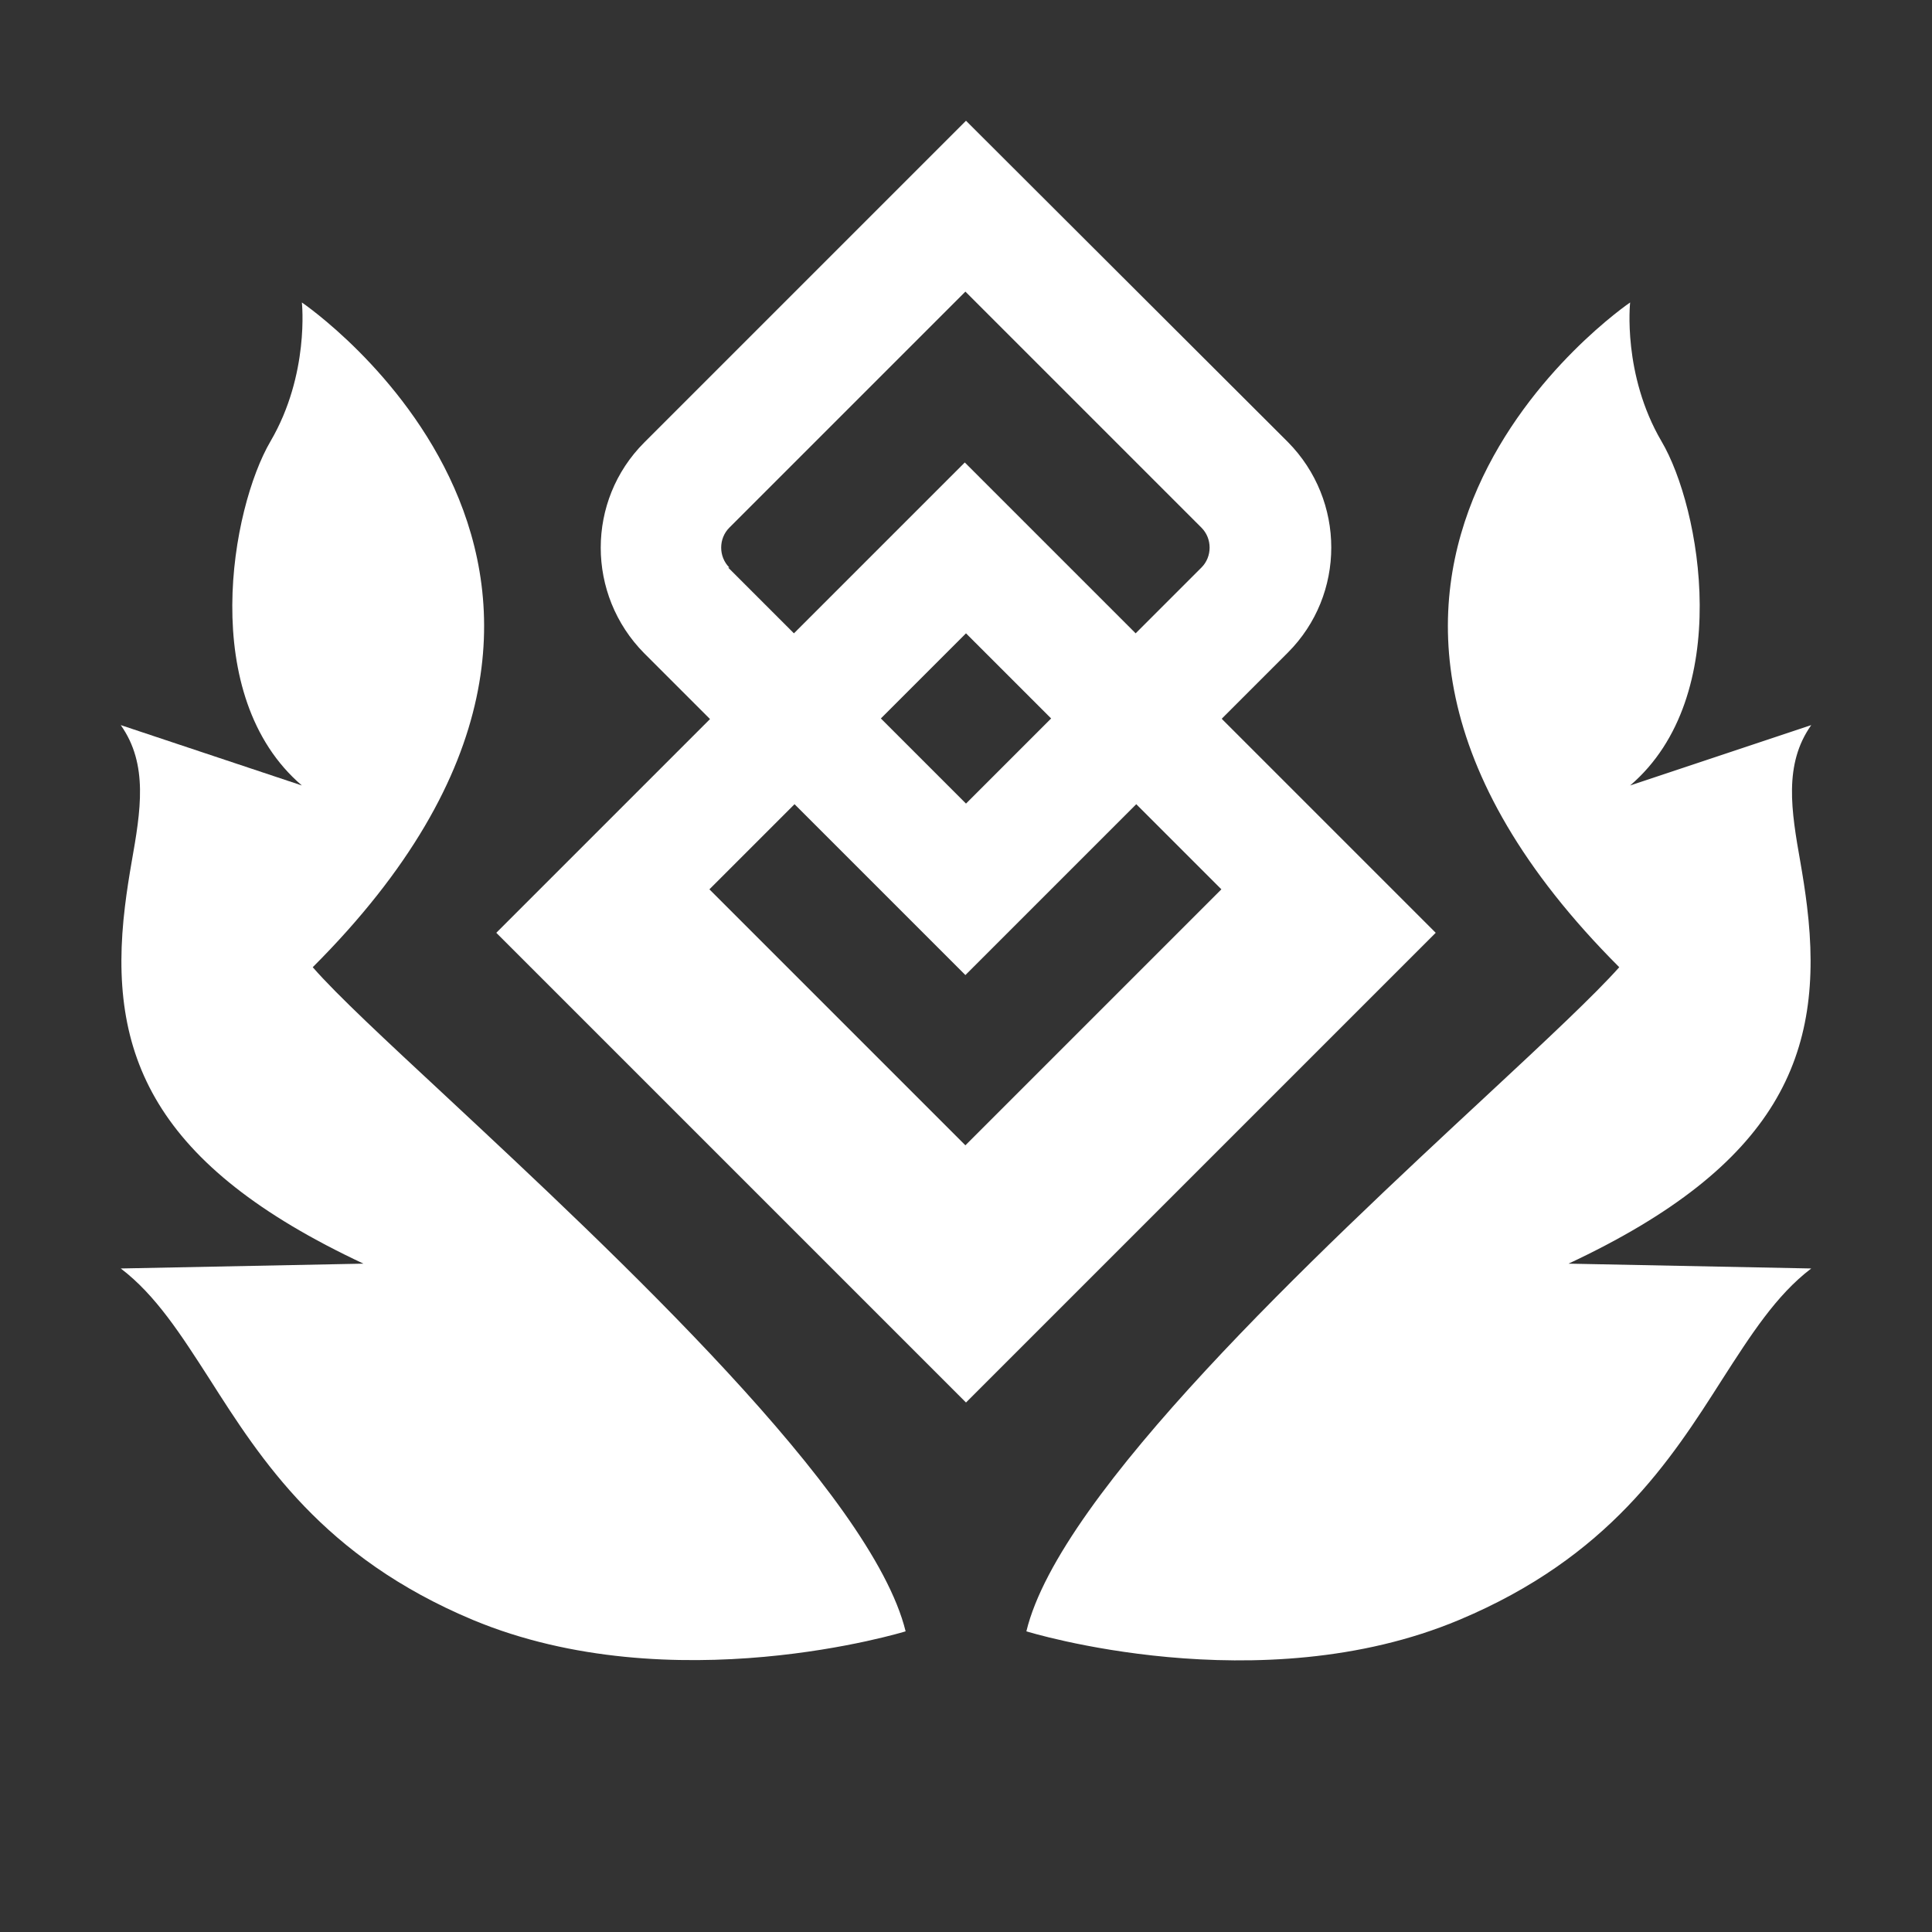
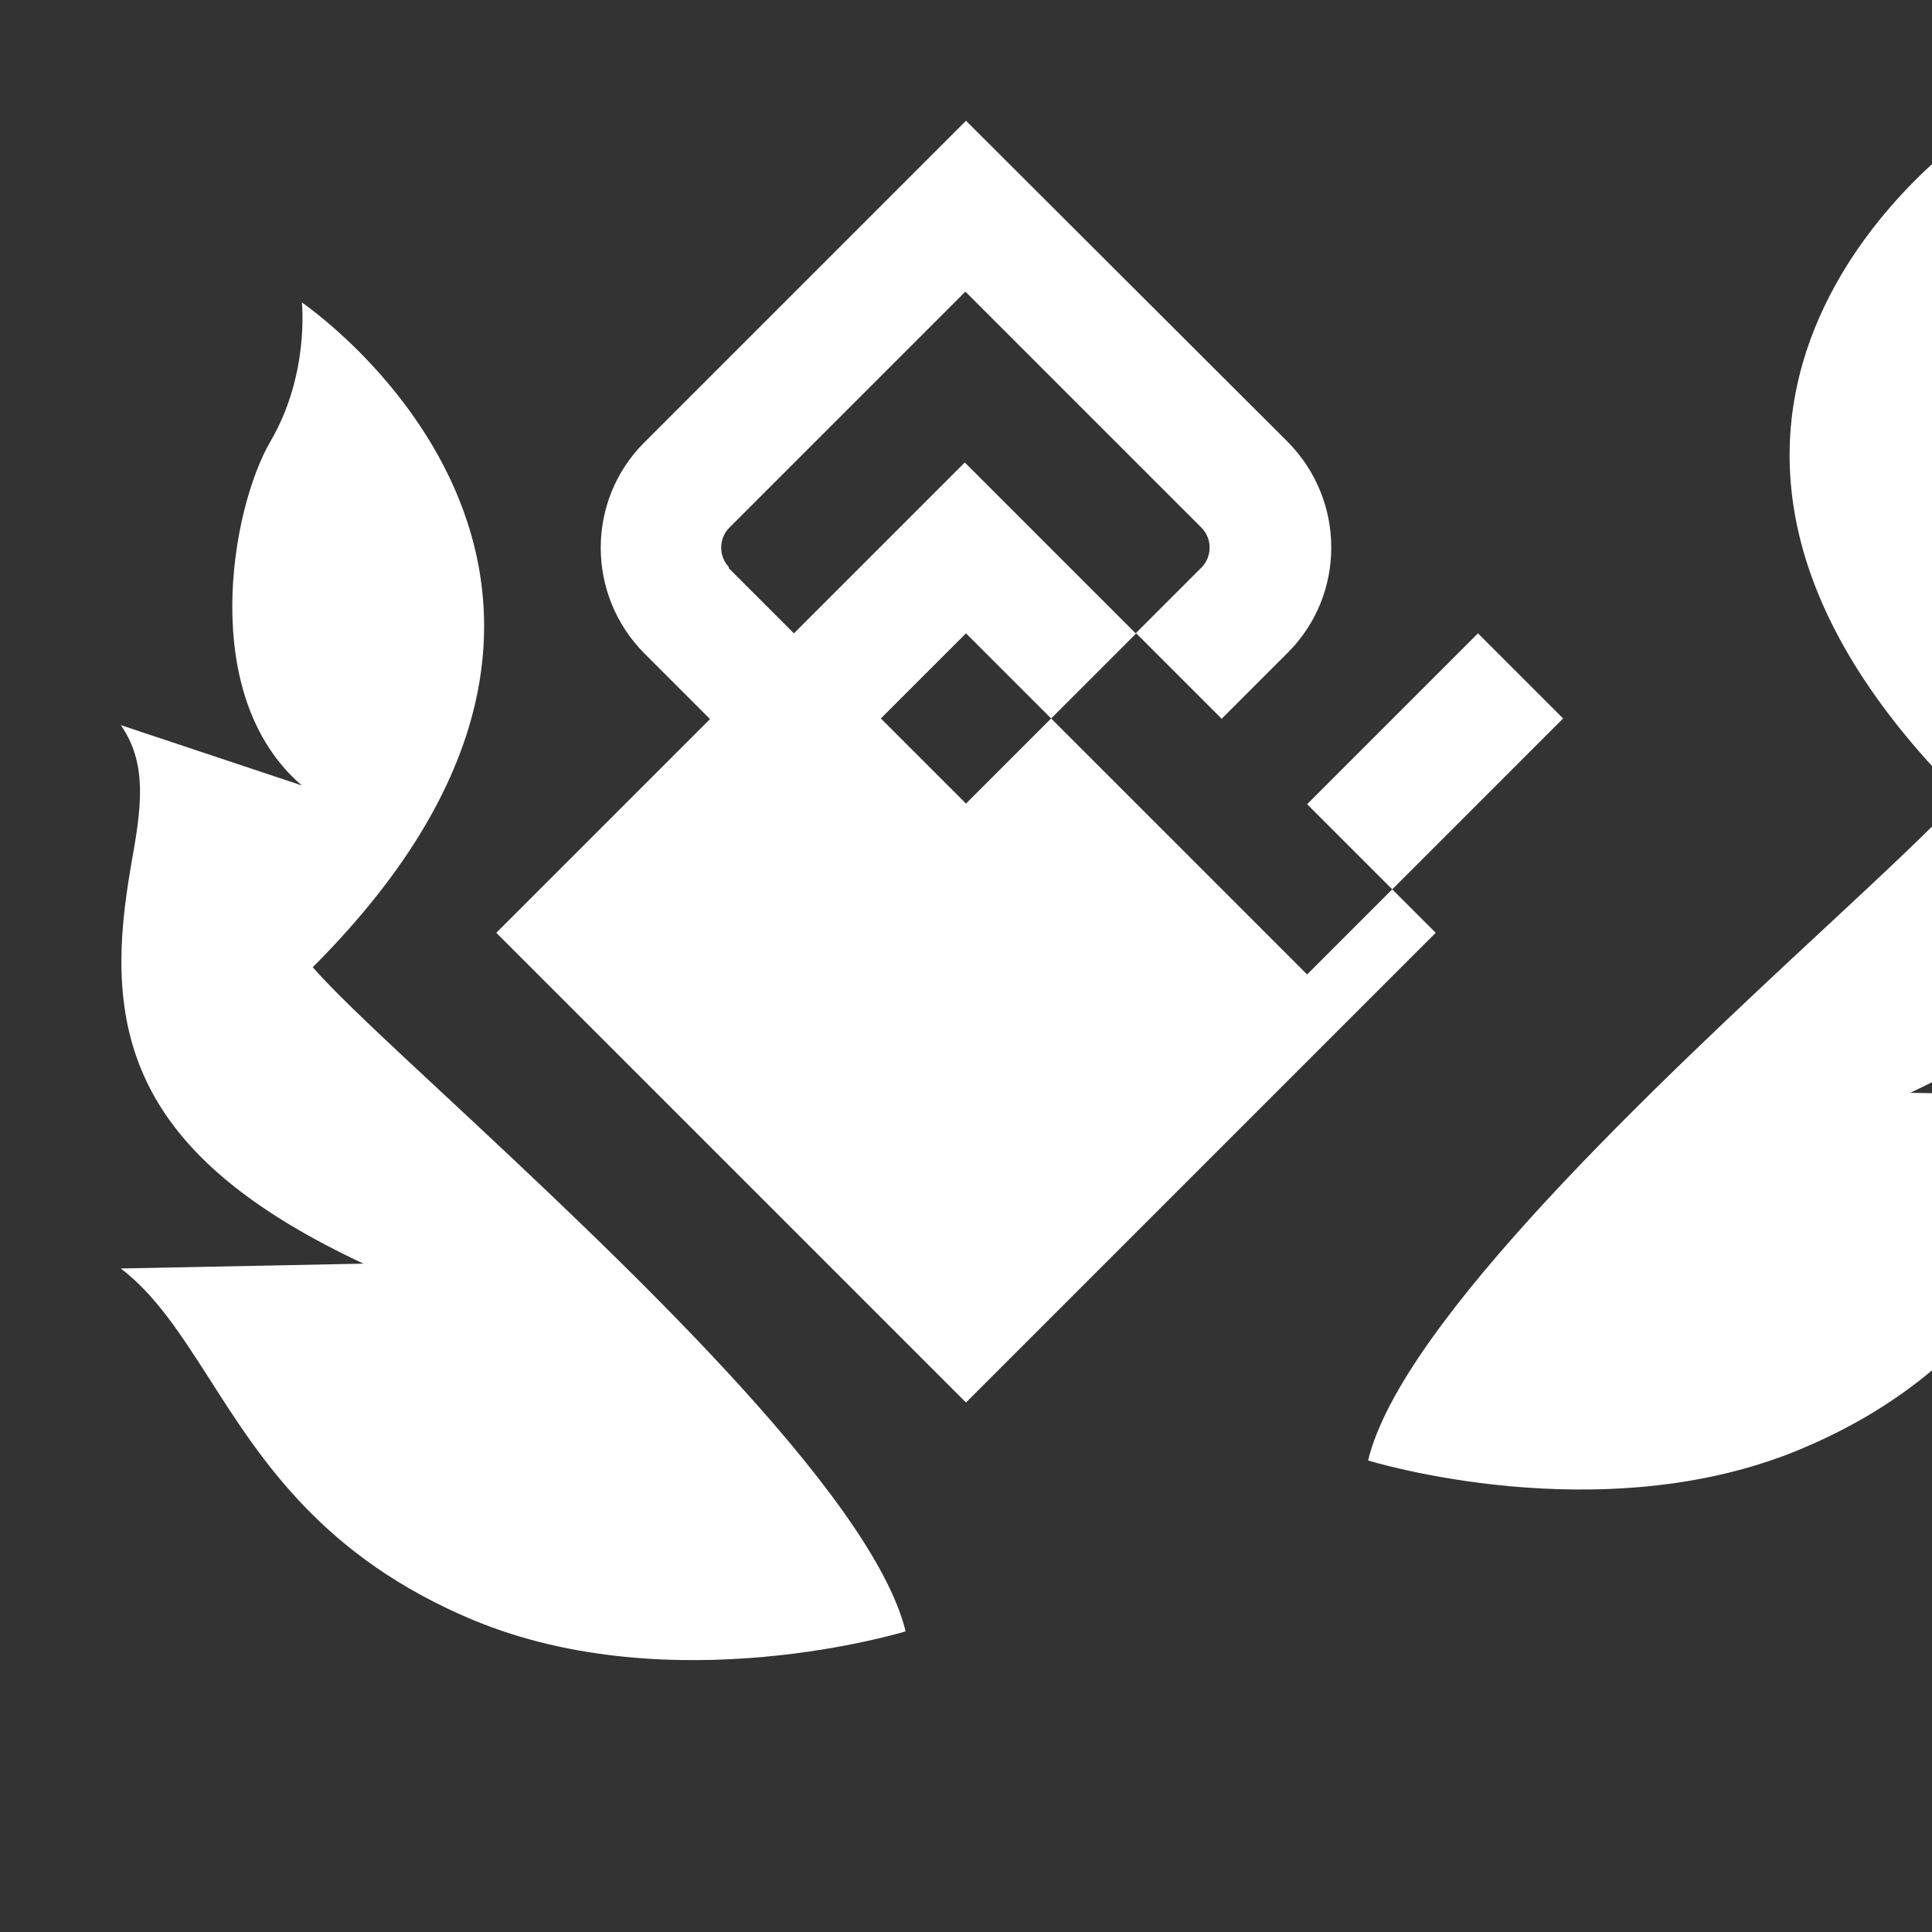
<svg xmlns="http://www.w3.org/2000/svg" fill="#fff" viewBox="0 0 32 32">
  <rect x="0" y="0" width="32" height="32" fill="#333333" stroke="none" />
-   <path d="m20.24,11.9l1.09-1.09c.96-.96.96-2.52,0-3.49l-5.33-5.32-5.33,5.33c-.96.96-.96,2.52,0,3.49l1.09,1.09-3.54,3.54,7.78,7.78,7.78-7.78-3.54-3.54h0Zm-8.16-2.5c-.18-.18-.18-.48,0-.66l3.91-3.91,3.91,3.91c.18.18.18.48,0,.66l-1.09,1.09-2.83-2.83-2.83,2.83-1.09-1.09h.02Zm5.33,2.5l-1.41,1.41-1.41-1.41,1.41-1.41,1.41,1.41Zm-5.66,2.83l1.41-1.41,2.83,2.83,2.83-2.83,1.41,1.41-4.24,4.24-4.24-4.24Zm18.18.28c-.03-.25-.07-.5-.11-.73-.15-.85-.28-1.62.18-2.27l-3,1c1.73-1.48,1.17-4.6.52-5.7-.65-1.11-.52-2.3-.52-2.3,0,0-6.67,4.52-.18,11.01-.4.45-1.2,1.2-2.19,2.12h0c-2.81,2.61-7.08,6.59-7.63,8.88,0,0,3.86,1.2,7.17-.19,2.48-1.04,3.5-2.64,4.36-3.99.47-.73.89-1.39,1.47-1.83l-4.02-.08c3.48-1.63,4.25-3.46,3.95-5.92ZM5,5.01s6.67,4.52.18,11.01c.4.46,1.22,1.22,2.22,2.15,2.81,2.62,7.04,6.57,7.6,8.85,0,0-3.86,1.19-7.17-.19-2.48-1.04-3.5-2.64-4.36-3.99-.47-.73-.89-1.39-1.47-1.83l4.02-.08c-3.48-1.63-4.25-3.46-3.95-5.92.03-.25.07-.5.11-.73.15-.85.28-1.62-.18-2.27l3,1c-1.73-1.48-1.17-4.59-.52-5.7s.52-2.3.52-2.3Z" />
+   <path d="m20.24,11.9l1.09-1.09c.96-.96.96-2.52,0-3.49l-5.33-5.32-5.33,5.33c-.96.96-.96,2.52,0,3.49l1.09,1.09-3.54,3.54,7.78,7.78,7.78-7.78-3.54-3.54h0Zm-8.16-2.5c-.18-.18-.18-.48,0-.66l3.91-3.91,3.91,3.91c.18.18.18.48,0,.66l-1.09,1.09-2.83-2.83-2.83,2.83-1.09-1.09h.02Zm5.33,2.5l-1.41,1.41-1.41-1.41,1.41-1.41,1.41,1.41Zl1.41-1.41,2.83,2.83,2.83-2.83,1.41,1.41-4.24,4.24-4.24-4.24Zm18.18.28c-.03-.25-.07-.5-.11-.73-.15-.85-.28-1.62.18-2.27l-3,1c1.73-1.48,1.17-4.6.52-5.7-.65-1.11-.52-2.3-.52-2.3,0,0-6.67,4.52-.18,11.01-.4.45-1.2,1.2-2.19,2.12h0c-2.81,2.61-7.08,6.59-7.63,8.88,0,0,3.86,1.2,7.17-.19,2.48-1.04,3.5-2.64,4.36-3.99.47-.73.89-1.39,1.47-1.83l-4.02-.08c3.48-1.63,4.25-3.46,3.95-5.92ZM5,5.01s6.67,4.52.18,11.01c.4.46,1.22,1.22,2.22,2.15,2.81,2.62,7.04,6.57,7.6,8.85,0,0-3.86,1.19-7.17-.19-2.48-1.04-3.5-2.64-4.36-3.99-.47-.73-.89-1.39-1.47-1.83l4.02-.08c-3.48-1.63-4.25-3.46-3.95-5.92.03-.25.07-.5.11-.73.15-.85.28-1.62-.18-2.27l3,1c-1.73-1.48-1.17-4.59-.52-5.7s.52-2.3.52-2.3Z" />
</svg>